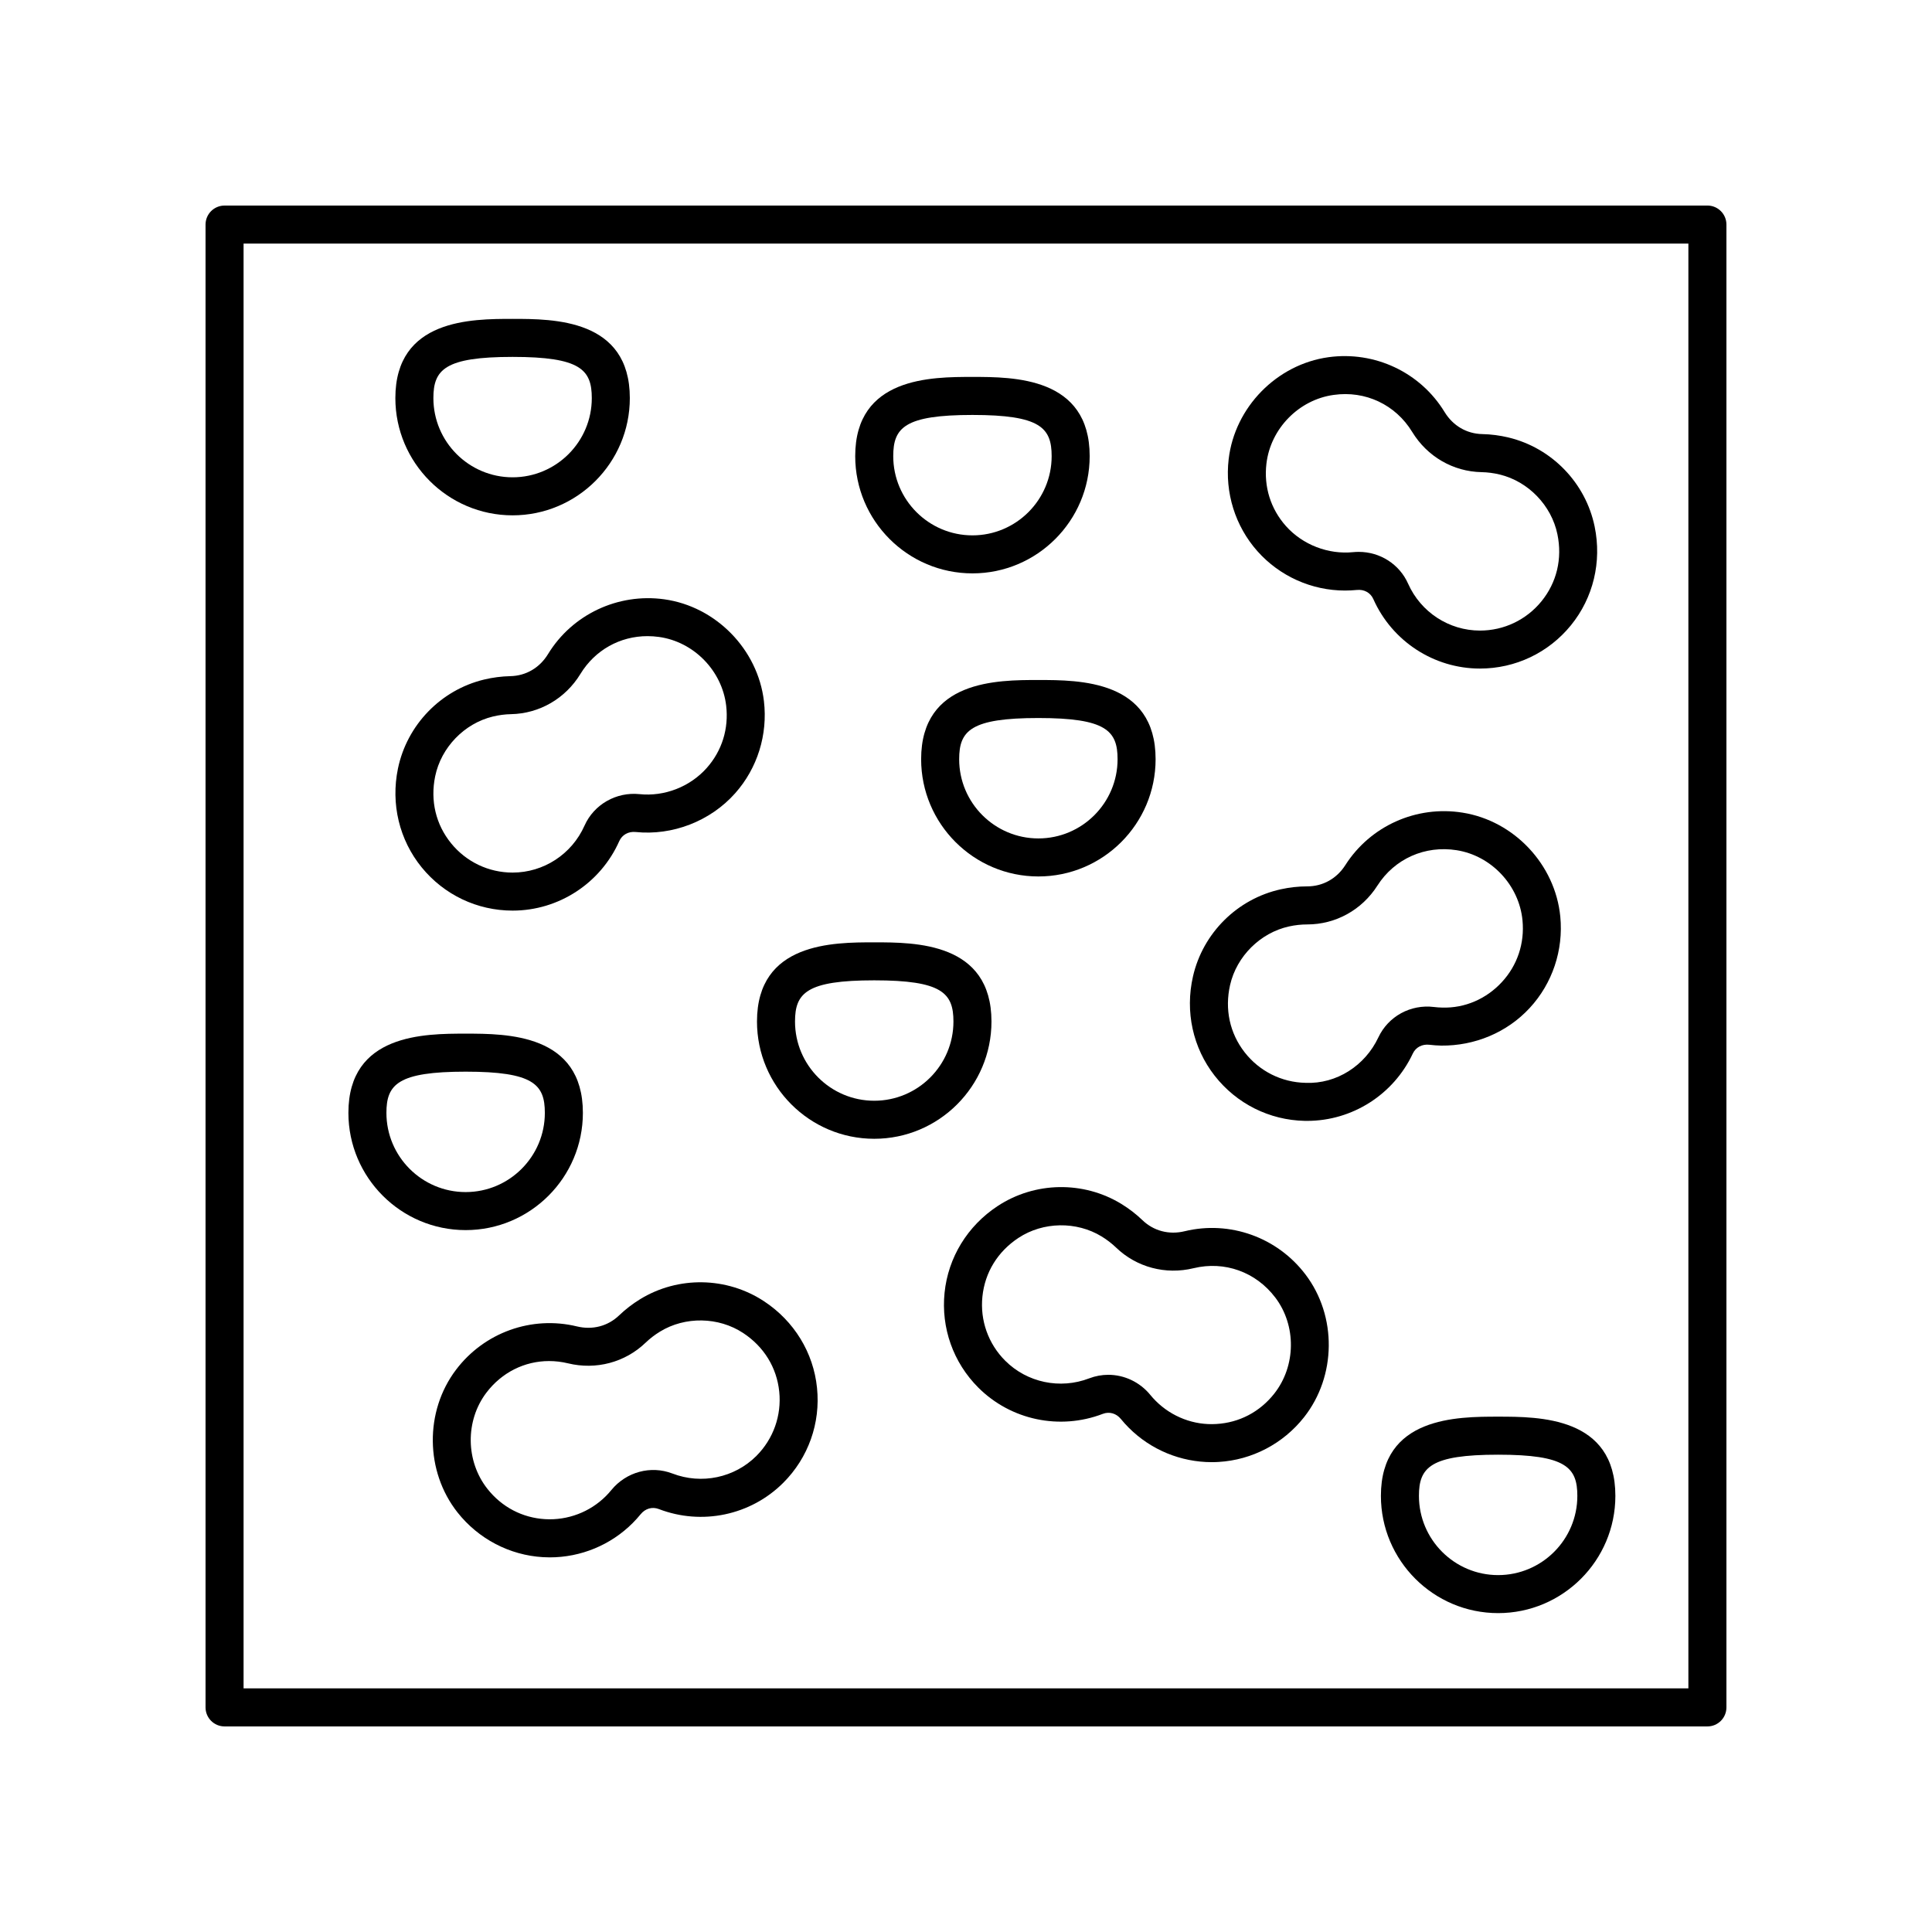
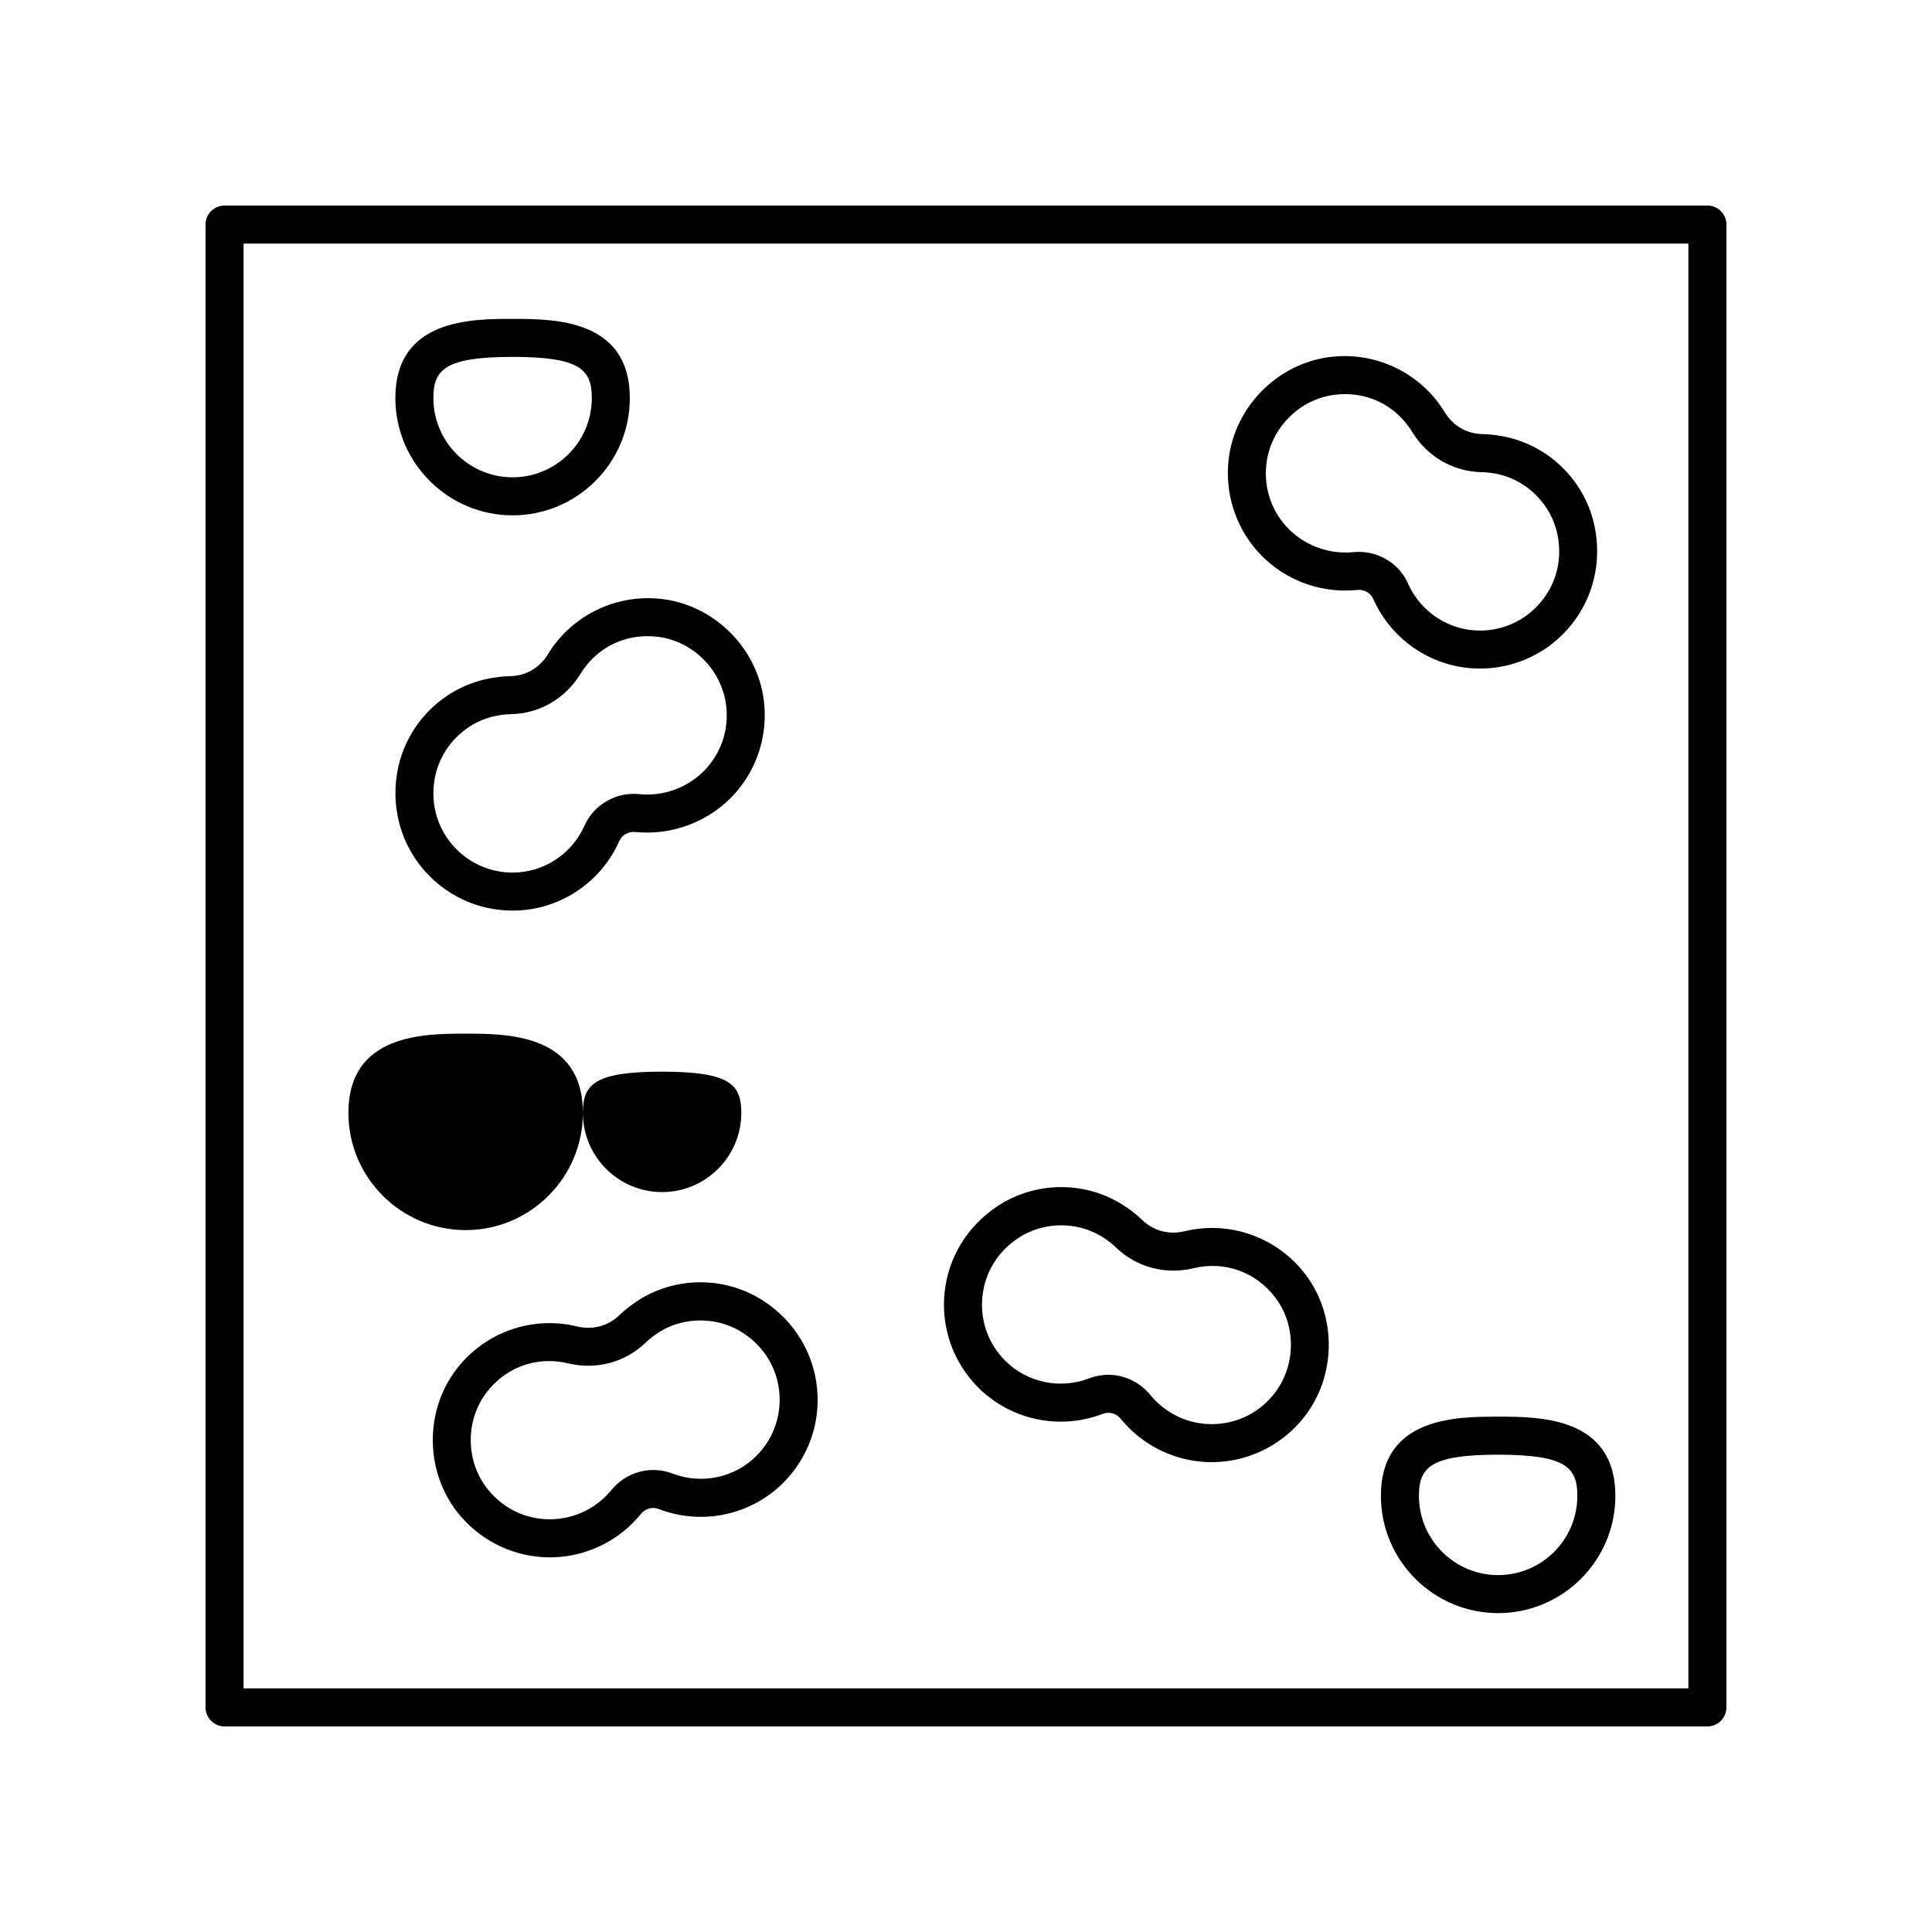
<svg xmlns="http://www.w3.org/2000/svg" fill="#000000" width="800px" height="800px" version="1.1" viewBox="144 144 512 512">
  <g>
    <path d="m203.51 601.52h392.97c2.785 0 5.039-2.258 5.039-5.039v-392.97c0-2.781-2.254-5.039-5.039-5.039l-392.97 0.004c-2.785 0-5.039 2.258-5.039 5.039v392.97c0.004 2.777 2.254 5.035 5.039 5.035zm5.039-392.97h382.89v382.89h-382.89z" />
    <path d="m289.22 317.36c-2.211 3.621-5.848 5.75-9.992 5.828-2.316 0.051-4.656 0.352-6.957 0.906-11.461 2.762-20.418 12.02-22.812 23.59-1.93 9.355 0.363 18.898 6.293 26.18 5.934 7.281 14.715 11.457 24.098 11.457 12.195 0 23.293-7.231 28.258-18.41 0.75-1.691 2.453-2.621 4.344-2.422 9.754 1.004 19.781-2.848 26.379-10.273 5.891-6.625 8.664-15.512 7.621-24.391-1.621-13.754-12.742-25.113-26.445-27.008-12.23-1.684-24.367 4.004-30.785 14.543zm26.371-4.777c1.004 0 2.012 0.07 3.031 0.211h0.004c9.23 1.273 16.723 8.934 17.816 18.207 0.719 6.106-1.109 11.969-5.144 16.512-4.457 5.019-11.238 7.629-17.828 6.941-6.16-0.637-12.07 2.727-14.574 8.359-3.356 7.551-10.828 12.43-19.051 12.43-6.34 0-12.277-2.828-16.281-7.742-4.07-4.996-5.57-11.309-4.238-17.781 1.578-7.648 7.727-14.012 15.301-15.836 1.594-0.383 3.215-0.594 4.801-0.625 7.535-0.145 14.41-4.133 18.391-10.66 3.871-6.344 10.5-10.016 17.773-10.016z" />
    <path d="m457.94 470.29c-4.121 1.004-8.203-0.066-11.184-2.934-1.668-1.605-3.543-3.047-5.562-4.289-10.066-6.16-22.949-5.941-32.812 0.551-7.981 5.25-13.109 13.617-14.062 22.965-0.953 9.344 2.301 18.504 8.938 25.141 8.625 8.621 21.578 11.355 33.004 6.961 1.715-0.656 3.562-0.141 4.781 1.359 0.664 0.816 1.371 1.602 2.121 2.344 5.836 5.84 13.758 9.098 21.977 9.098 0.605 0 1.211-0.016 1.812-0.055 8.852-0.52 17.105-4.836 22.637-11.855 8.578-10.879 8.75-26.773 0.398-37.797-7.477-9.887-20.07-14.391-32.047-11.488zm23.742 43.047c-3.809 4.828-9.25 7.684-15.316 8.035-5.961 0.387-11.844-1.879-16.09-6.125-0.508-0.504-0.977-1.027-1.422-1.57-2.816-3.449-6.934-5.34-11.145-5.34-1.699 0-3.414 0.309-5.062 0.941-7.715 2.961-16.453 1.129-22.262-4.68-4.484-4.484-6.688-10.676-6.035-16.992 0.656-6.41 4.055-11.934 9.574-15.566 6.516-4.293 15.367-4.434 22.016-0.367 1.395 0.852 2.684 1.844 3.836 2.949 5.43 5.223 13.121 7.273 20.539 5.465 8.211-1.988 16.504 0.988 21.648 7.777h0.004c5.621 7.43 5.5 18.141-0.285 25.473z" />
-     <path d="m489.78 441.04c0.211 0 0.418 0.004 0.625 0.004 11.945 0 22.887-6.949 28-17.836 0.785-1.676 2.484-2.555 4.398-2.336 1.031 0.125 2.086 0.203 3.144 0.223 8.844 0.086 17.402-3.445 23.426-9.957 6.027-6.504 8.988-15.336 8.121-24.234-1.34-13.785-12.227-25.371-25.891-27.543-12.242-1.961-24.449 3.512-31.078 13.91-2.281 3.578-5.965 5.629-10.102 5.629h-0.012c-2.316 0-4.664 0.258-6.969 0.766-11.527 2.523-20.672 11.598-23.293 23.113-2.125 9.316-0.031 18.898 5.754 26.301 5.793 7.41 14.496 11.77 23.875 11.961zm-19.793-36.012c1.738-7.613 8.016-13.844 15.633-15.516 1.598-0.352 3.215-0.527 4.801-0.527h0.02c7.527 0 14.48-3.844 18.586-10.289 4.551-7.129 12.617-10.707 21.004-9.383 9.203 1.465 16.539 9.27 17.445 18.566 0.594 6.121-1.355 11.949-5.488 16.41-4.074 4.398-9.773 6.938-15.84 6.727-0.719-0.012-1.426-0.066-2.125-0.152-6.207-0.77-12.121 2.481-14.742 8.055-3.508 7.477-11.07 12.398-19.297 12.043-6.344-0.125-12.223-3.074-16.133-8.082-3.953-5.07-5.328-11.414-3.863-17.852z" />
    <path d="m500.45 300.5c1.066 0 2.121-0.055 3.152-0.156 1.93-0.195 3.598 0.734 4.348 2.422 4.973 11.184 16.062 18.41 28.254 18.41 9.387 0 18.168-4.176 24.102-11.461 5.93-7.281 8.223-16.82 6.289-26.18-2.387-11.566-11.348-20.828-22.812-23.59-2.297-0.555-4.637-0.855-6.957-0.906-4.137-0.082-7.773-2.207-9.984-5.828-6.418-10.535-18.504-16.242-30.789-14.547-13.707 1.898-24.832 13.262-26.445 27.016-1.043 8.879 1.734 17.766 7.621 24.391 5.894 6.633 14.359 10.43 23.223 10.43zm-20.832-33.637c1.09-9.273 8.578-16.934 17.816-18.207 8.43-1.195 16.41 2.59 20.812 9.809 3.981 6.531 10.852 10.516 18.383 10.66 1.594 0.031 3.211 0.242 4.797 0.625 7.578 1.824 13.73 8.188 15.305 15.836 1.34 6.469-0.168 12.781-4.231 17.773-4.012 4.922-9.949 7.75-16.289 7.75-8.219 0-15.688-4.875-19.051-12.434-2.301-5.176-7.441-8.422-13.082-8.422-0.492 0-0.988 0.023-1.492 0.074-6.535 0.66-13.359-1.918-17.824-6.941-4.043-4.555-5.867-10.418-5.144-16.523z" />
    <path d="m346.46 488.84c-9.871-6.492-22.754-6.707-32.812-0.543-2.023 1.246-3.898 2.684-5.562 4.281-2.984 2.867-7.059 3.934-11.184 2.938-12.004-2.918-24.582 1.605-32.059 11.492-8.344 11.027-8.176 26.93 0.402 37.801 5.543 7.012 13.789 11.336 22.637 11.855 0.609 0.035 1.215 0.055 1.812 0.055 8.219 0 16.141-3.258 21.973-9.094 0.754-0.754 1.465-1.543 2.121-2.348 1.23-1.508 3.059-2.031 4.793-1.367 11.426 4.398 24.379 1.664 33-6.961 6.637-6.637 9.895-15.801 8.938-25.141-0.941-9.352-6.07-17.719-14.059-22.969zm-1.992 40.98c-5.809 5.809-14.551 7.644-22.262 4.68-5.742-2.207-12.258-0.438-16.211 4.402-0.441 0.539-0.918 1.066-1.43 1.582-4.238 4.231-10.121 6.457-16.078 6.109-6.066-0.352-11.508-3.211-15.316-8.035-5.785-7.332-5.906-18.047-0.277-25.477 4.086-5.394 10.16-8.387 16.609-8.387 1.664 0 3.352 0.195 5.039 0.605 7.41 1.797 15.105-0.238 20.539-5.465 1.137-1.094 2.422-2.086 3.84-2.949 6.641-4.07 15.496-3.918 22.012 0.367 5.527 3.633 8.922 9.16 9.578 15.566 0.641 6.316-1.566 12.508-6.043 17z" />
-     <path d="m406.75 414.72c0-20.992-20.211-20.992-31.07-20.992-10.855 0-31.07 0-31.07 20.992 0 17.129 13.941 31.07 31.07 31.07 17.129 0 31.07-13.941 31.07-31.07zm-31.07 20.988c-11.578 0-20.992-9.418-20.992-20.992 0-7.551 3.031-10.918 20.992-10.918 17.961 0 20.992 3.367 20.992 10.918 0 11.578-9.414 20.992-20.992 20.992z" />
    <path d="m541.02 519.43c-10.855 0-31.066 0-31.066 20.992 0 17.129 13.934 31.07 31.066 31.07 17.129 0 31.07-13.934 31.07-31.07 0-20.992-20.211-20.992-31.07-20.992zm0 41.988c-11.574 0-20.988-9.418-20.988-20.992 0-7.551 3.031-10.918 20.988-10.918 17.961 0 20.992 3.367 20.992 10.918 0.004 11.57-9.414 20.992-20.992 20.992z" />
-     <path d="m401.71 295.95c17.129 0 31.066-13.941 31.066-31.07 0-20.992-20.207-20.992-31.066-20.992-10.855 0-31.07 0-31.07 20.992 0 17.133 13.934 31.07 31.07 31.07zm0-41.984c17.957 0 20.988 3.367 20.988 10.918 0 11.578-9.418 20.992-20.988 20.992-11.578 0-20.992-9.418-20.992-20.992-0.004-7.551 3.027-10.918 20.992-10.918z" />
    <path d="m279.84 280.57c17.129 0 31.07-13.941 31.07-31.07 0-20.992-20.211-20.992-31.07-20.992-10.855 0-31.066 0-31.066 20.992 0.004 17.129 13.938 31.07 31.066 31.07zm0-41.988c17.961 0 20.992 3.367 20.992 10.918 0 11.578-9.418 20.992-20.992 20.992s-20.988-9.418-20.988-20.992c0-7.547 3.035-10.918 20.988-10.918z" />
-     <path d="m388.11 345.2c0 17.129 13.941 31.07 31.07 31.07 17.129 0 31.066-13.934 31.066-31.07 0-20.992-20.207-20.992-31.066-20.992-10.859-0.004-31.07 0.004-31.07 20.992zm52.059 0c0 11.574-9.418 20.992-20.988 20.992-11.578 0-20.992-9.418-20.992-20.992 0-7.547 3.031-10.918 20.992-10.918 17.953 0.004 20.988 3.371 20.988 10.918z" />
-     <path d="m298.47 438.92c0-20.992-20.211-20.992-31.07-20.992-10.855 0-31.07 0-31.07 20.992 0 17.129 13.941 31.07 31.07 31.07s31.07-13.941 31.07-31.07zm-52.066 0c0-7.547 3.031-10.918 20.992-10.918 17.961 0 20.992 3.367 20.992 10.918 0 11.578-9.418 20.992-20.992 20.992-11.574 0-20.992-9.414-20.992-20.992z" />
+     <path d="m298.47 438.92c0-20.992-20.211-20.992-31.07-20.992-10.855 0-31.07 0-31.07 20.992 0 17.129 13.941 31.07 31.07 31.07s31.07-13.941 31.07-31.07zc0-7.547 3.031-10.918 20.992-10.918 17.961 0 20.992 3.367 20.992 10.918 0 11.578-9.418 20.992-20.992 20.992-11.574 0-20.992-9.414-20.992-20.992z" />
  </g>
</svg>